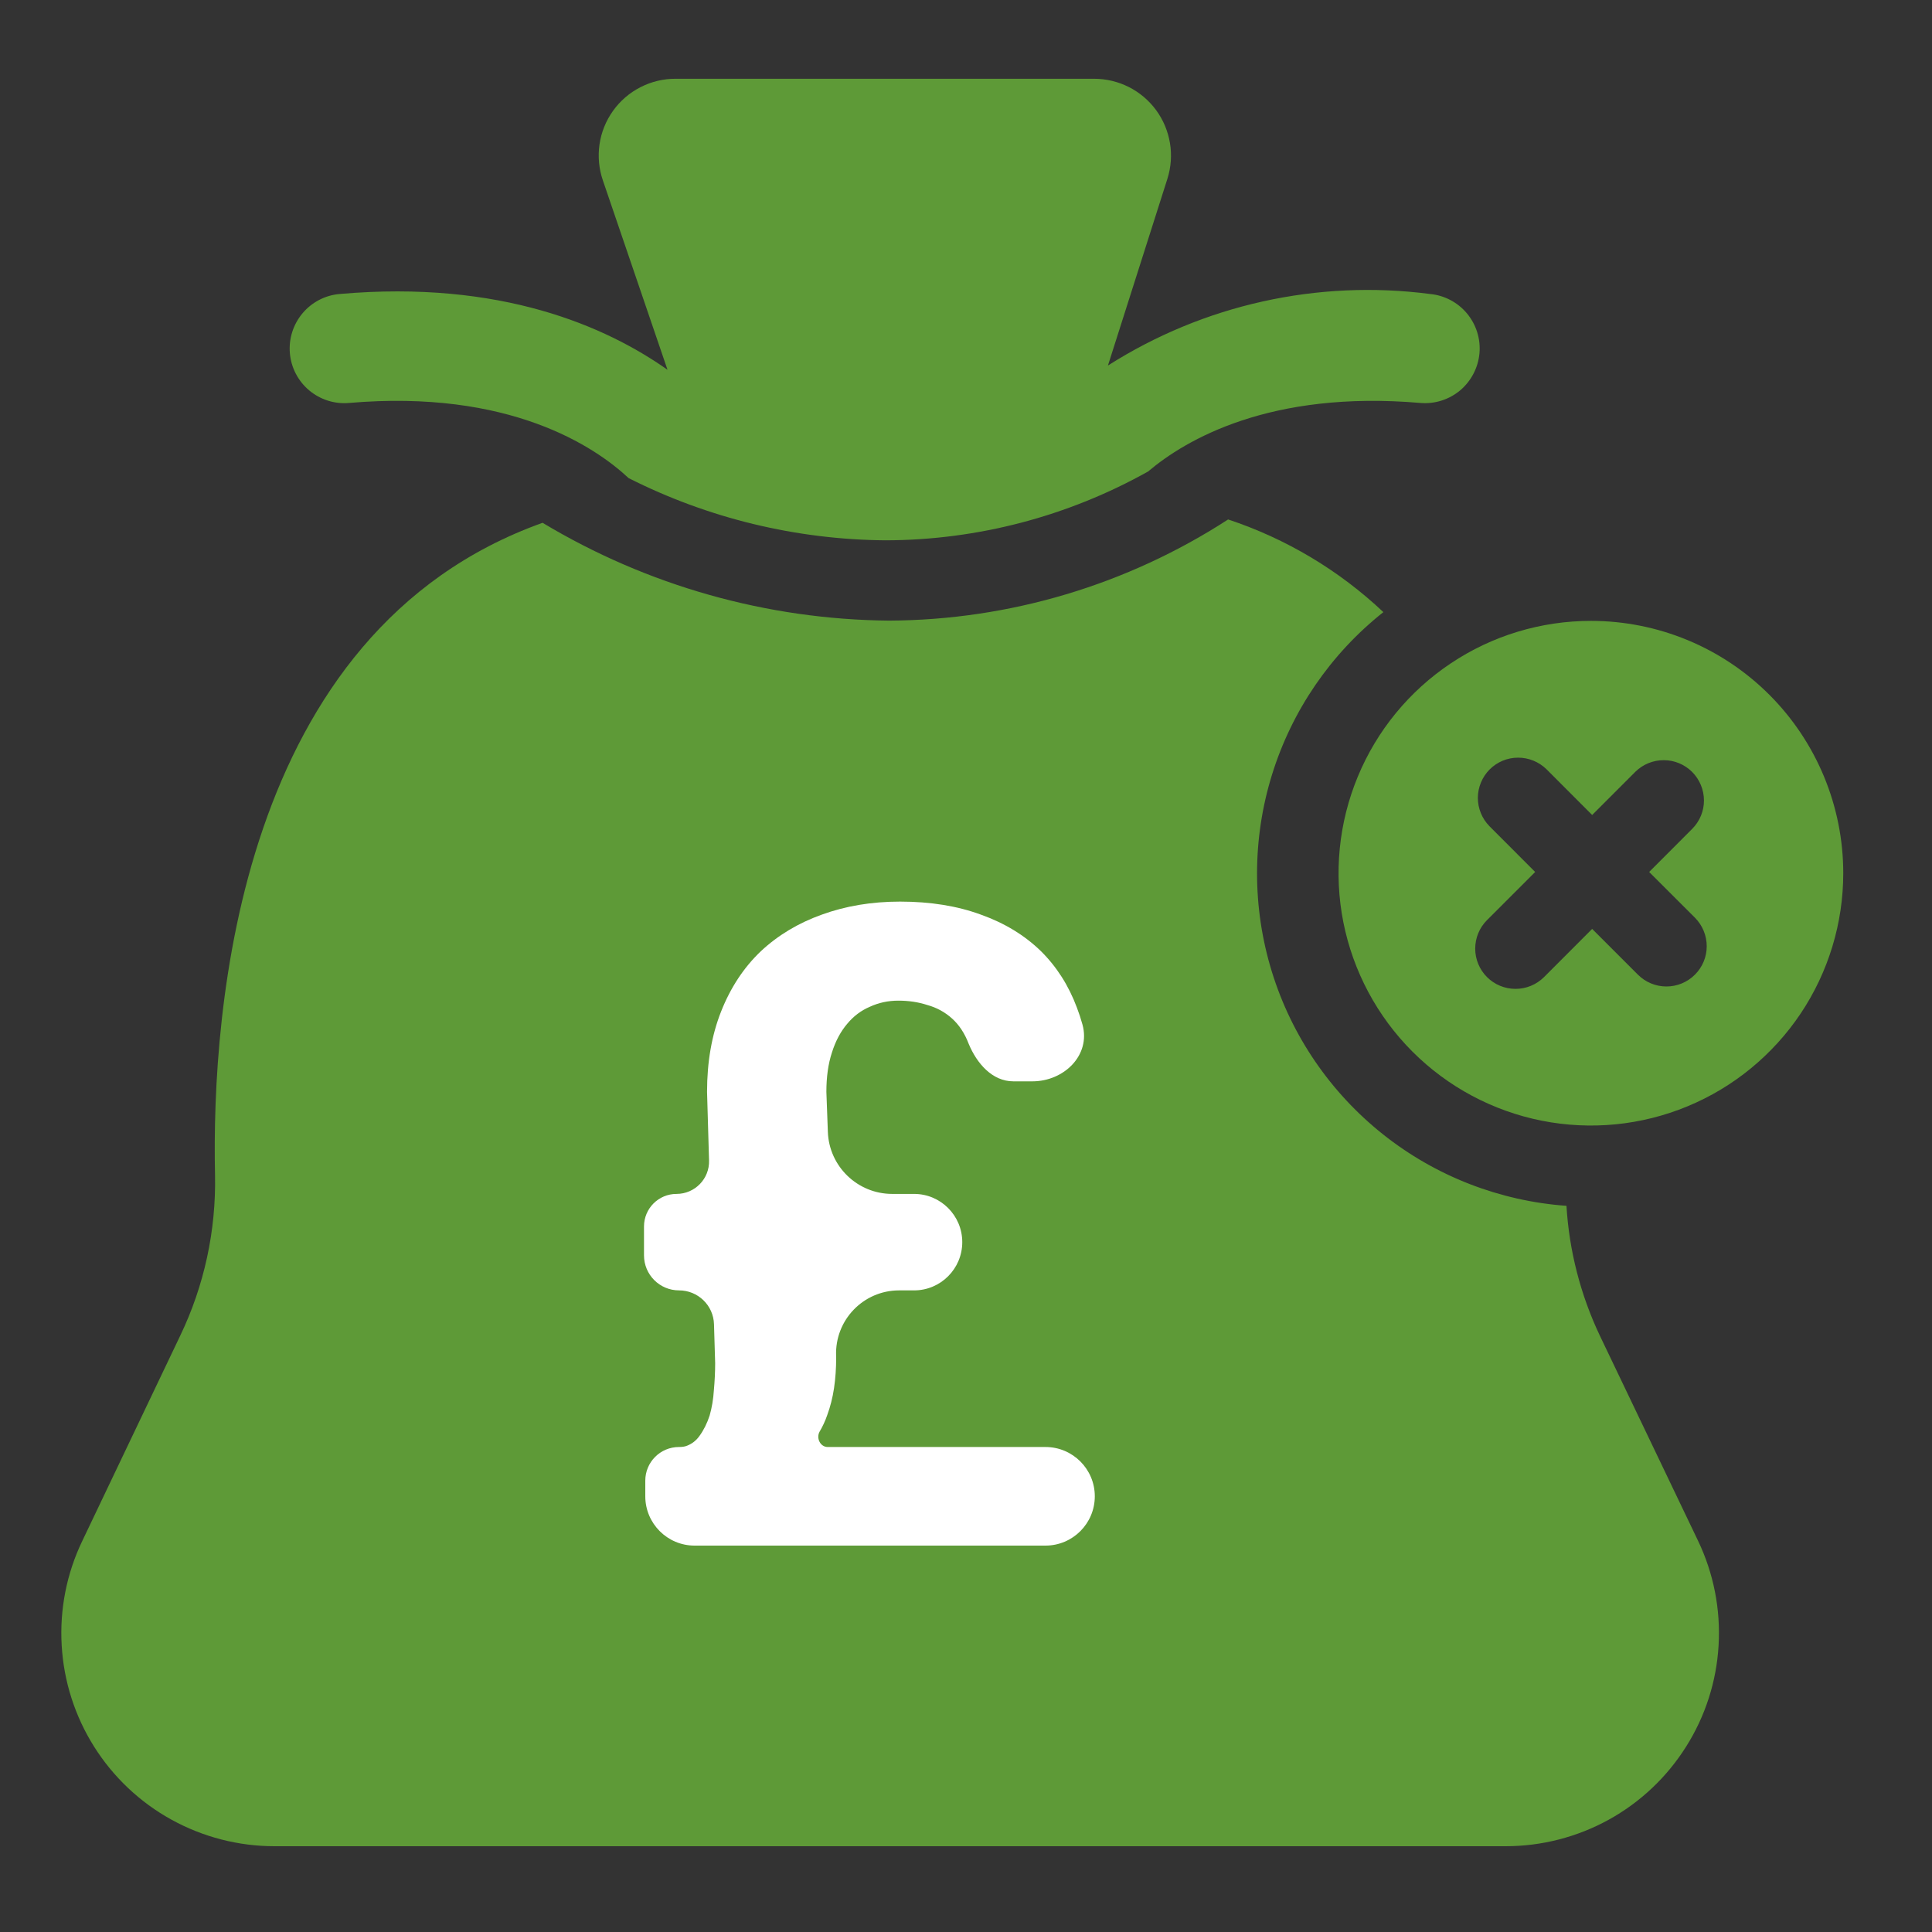
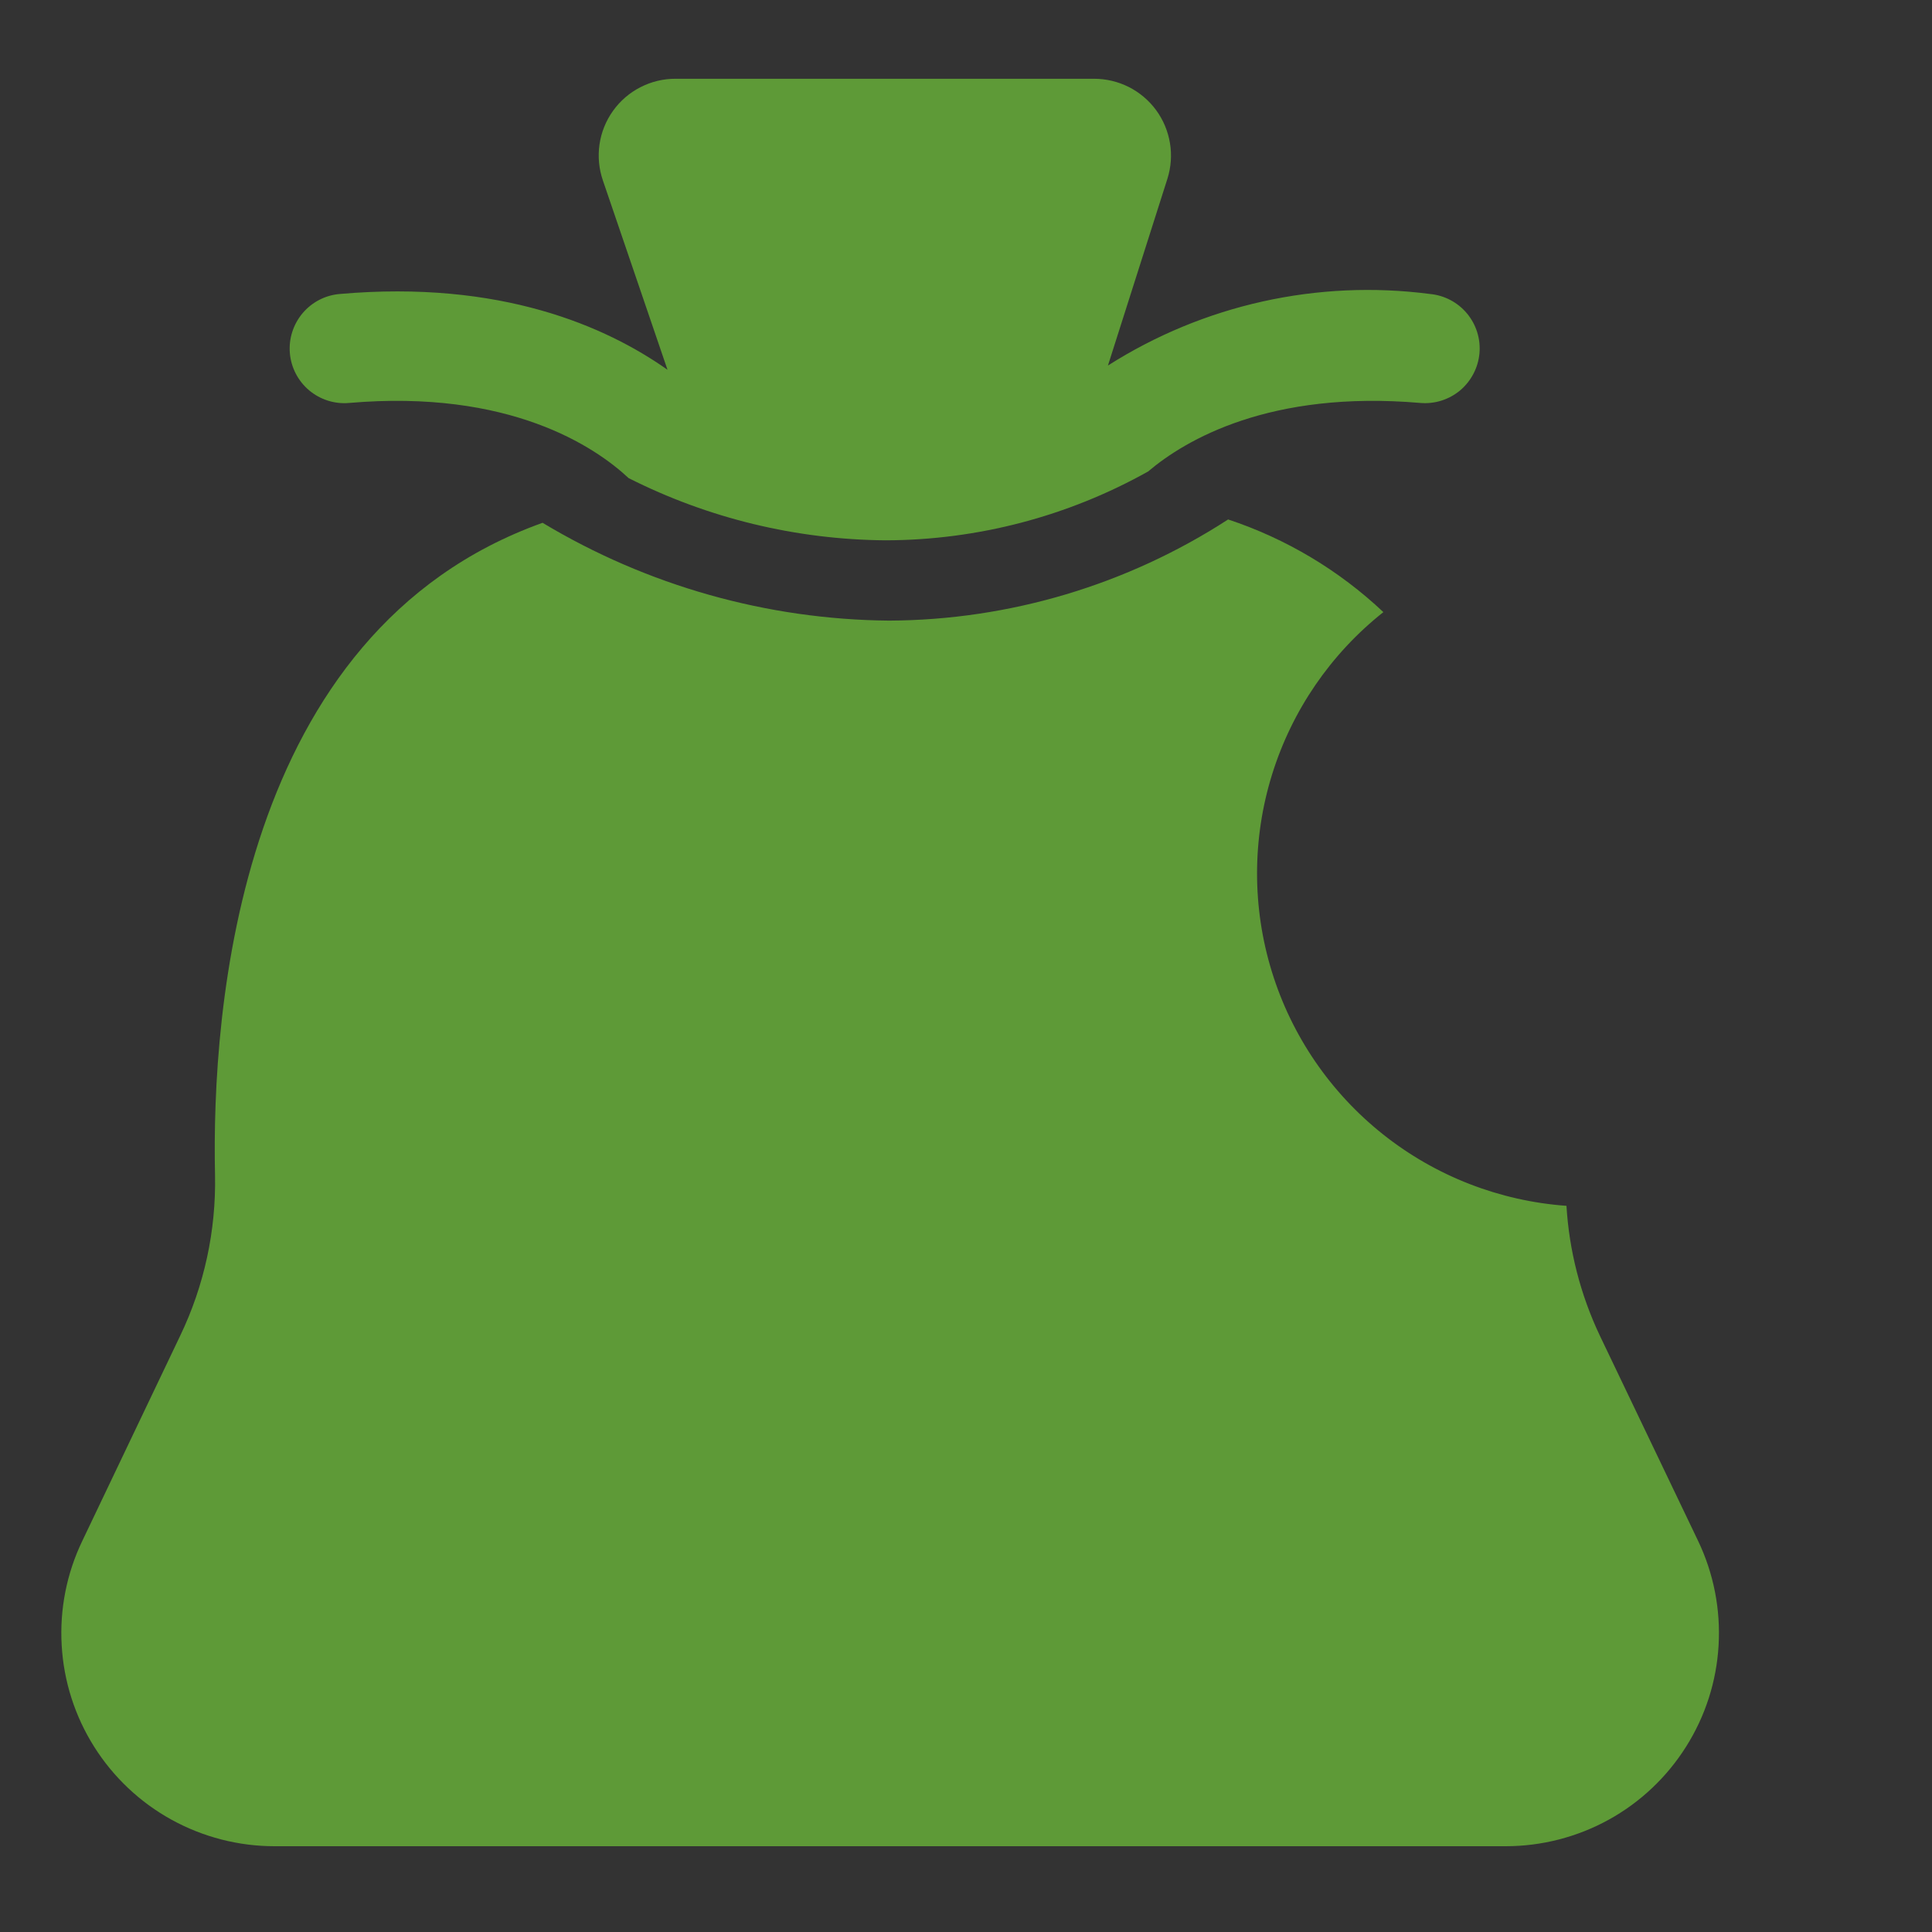
<svg xmlns="http://www.w3.org/2000/svg" width="30" height="30" viewBox="0 0 30 30" fill="none">
  <rect x="0" y="0" width="30" height="30" fill="#333333" stroke="none" />
  <path d="M5.42 6.257C7.914 6.042 9.24 6.937 9.761 7.424C10.998 8.049 12.363 8.379 13.75 8.39C15.178 8.387 16.582 8.019 17.828 7.321C18.409 6.829 19.721 6.056 22.056 6.257C22.28 6.276 22.502 6.205 22.674 6.061C22.845 5.916 22.953 5.709 22.973 5.486C22.993 5.262 22.923 5.04 22.779 4.867C22.636 4.695 22.429 4.586 22.206 4.565C20.46 4.338 18.69 4.731 17.204 5.676L18.128 2.774C18.184 2.596 18.198 2.406 18.167 2.221C18.136 2.036 18.063 1.861 17.952 1.71C17.841 1.559 17.696 1.436 17.528 1.351C17.361 1.267 17.176 1.223 16.989 1.223H10.492C10.302 1.222 10.114 1.267 9.945 1.354C9.776 1.44 9.63 1.566 9.519 1.721C9.408 1.876 9.336 2.055 9.309 2.243C9.282 2.431 9.3 2.623 9.362 2.803L10.365 5.742C9.414 5.071 7.778 4.345 5.275 4.565C5.05 4.584 4.843 4.692 4.698 4.864C4.553 5.037 4.482 5.259 4.501 5.484C4.52 5.708 4.628 5.916 4.8 6.061C4.973 6.206 5.196 6.277 5.42 6.257Z" fill="#5E9A37" />
  <path d="M24.841 20.737C24.542 20.105 24.366 19.422 24.324 18.724C23.284 18.649 22.29 18.262 21.474 17.613C20.658 16.964 20.056 16.084 19.749 15.087C19.442 14.091 19.443 13.024 19.752 12.028C20.061 11.032 20.663 10.153 21.481 9.505C20.792 8.855 19.97 8.364 19.07 8.066C17.502 9.083 15.675 9.628 13.806 9.637C11.909 9.62 10.051 9.095 8.425 8.118C3.695 9.81 3.283 15.688 3.339 18.248C3.356 19.108 3.172 19.961 2.8 20.737L1.277 23.929C1.035 24.433 0.925 24.991 0.958 25.55C0.99 26.108 1.163 26.649 1.462 27.123C1.76 27.596 2.173 27.986 2.663 28.256C3.153 28.526 3.703 28.668 4.263 28.668H23.378C23.938 28.668 24.488 28.527 24.979 28.257C25.469 27.987 25.882 27.597 26.181 27.123C26.48 26.65 26.654 26.109 26.686 25.55C26.719 24.992 26.61 24.434 26.369 23.929L24.841 20.737ZM14.628 23.427H14.443V24.978C14.443 25.165 14.368 25.343 14.237 25.475C14.105 25.607 13.926 25.681 13.739 25.681C13.553 25.681 13.374 25.607 13.242 25.475C13.11 25.343 13.036 25.165 13.036 24.978V23.427H10.981C10.889 23.427 10.798 23.409 10.712 23.373C10.627 23.338 10.55 23.286 10.484 23.221C10.419 23.155 10.367 23.078 10.332 22.993C10.296 22.907 10.278 22.816 10.278 22.724C10.278 22.631 10.296 22.54 10.332 22.454C10.367 22.369 10.419 22.292 10.484 22.226C10.55 22.161 10.627 22.109 10.712 22.074C10.798 22.039 10.889 22.02 10.981 22.02H14.628C14.937 22.02 15.234 21.897 15.453 21.678C15.672 21.46 15.795 21.163 15.795 20.853C15.795 20.544 15.672 20.247 15.453 20.028C15.234 19.809 14.937 19.686 14.628 19.686H12.992C12.272 19.686 11.582 19.4 11.073 18.891C10.564 18.382 10.278 17.692 10.278 16.972C10.278 16.253 10.564 15.562 11.073 15.053C11.582 14.544 12.272 14.258 12.992 14.258H13.036V12.541C13.036 12.355 13.11 12.176 13.242 12.044C13.374 11.912 13.553 11.838 13.739 11.838C13.926 11.838 14.105 11.912 14.237 12.044C14.368 12.176 14.443 12.355 14.443 12.541V14.259H16.172C16.358 14.259 16.537 14.333 16.669 14.465C16.801 14.597 16.875 14.775 16.875 14.962C16.875 15.148 16.801 15.327 16.669 15.459C16.537 15.591 16.358 15.665 16.172 15.665H12.992C12.645 15.665 12.313 15.803 12.067 16.048C11.822 16.293 11.684 16.626 11.684 16.973C11.684 17.319 11.822 17.652 12.067 17.897C12.313 18.142 12.645 18.28 12.992 18.28H14.628C15.31 18.28 15.965 18.551 16.447 19.034C16.93 19.516 17.201 20.171 17.201 20.853C17.201 21.536 16.93 22.191 16.447 22.673C15.965 23.156 15.31 23.427 14.628 23.427Z" fill="#5E9A37" />
-   <path d="M24.704 9.641C23.929 9.641 23.171 9.87 22.527 10.301C21.882 10.732 21.38 11.344 21.084 12.059C20.787 12.775 20.709 13.563 20.86 14.323C21.012 15.084 21.385 15.782 21.933 16.33C22.481 16.878 23.179 17.251 23.939 17.402C24.699 17.553 25.487 17.476 26.203 17.179C26.919 16.883 27.531 16.38 27.962 15.736C28.392 15.092 28.622 14.334 28.622 13.559C28.622 12.52 28.209 11.523 27.474 10.788C26.739 10.053 25.743 9.641 24.704 9.641ZM26.318 15.135C26.201 15.252 26.042 15.318 25.876 15.318C25.71 15.318 25.551 15.252 25.434 15.135L24.723 14.424L23.974 15.174C23.856 15.29 23.697 15.356 23.532 15.355C23.366 15.355 23.207 15.289 23.09 15.172C22.973 15.055 22.907 14.896 22.907 14.731C22.907 14.565 22.972 14.406 23.089 14.289L23.838 13.54L23.128 12.829C23.012 12.711 22.948 12.553 22.948 12.388C22.949 12.223 23.015 12.065 23.131 11.948C23.248 11.831 23.406 11.765 23.571 11.765C23.736 11.764 23.895 11.829 24.013 11.944L24.723 12.655L25.395 11.983C25.512 11.868 25.671 11.803 25.836 11.804C26.001 11.804 26.159 11.87 26.276 11.987C26.392 12.104 26.458 12.262 26.459 12.427C26.46 12.592 26.395 12.75 26.279 12.868L25.608 13.54L26.319 14.25C26.436 14.368 26.502 14.527 26.502 14.693C26.502 14.859 26.436 15.018 26.318 15.135Z" fill="#5E9A37" />
  <rect x="8" y="11" width="10" height="15" fill="#5E9A37" />
-   <path d="M12.983 21.054C12.962 20.498 13.406 20.037 13.962 20.037H14.194C14.607 20.037 14.942 19.701 14.942 19.288C14.942 18.875 14.607 18.539 14.194 18.539H13.854C13.317 18.539 12.875 18.114 12.855 17.577L12.832 16.954C12.832 16.724 12.86 16.52 12.918 16.344C12.975 16.163 13.055 16.015 13.156 15.897C13.253 15.78 13.37 15.691 13.507 15.633C13.643 15.57 13.791 15.538 13.95 15.538C14.109 15.538 14.259 15.56 14.4 15.606C14.545 15.646 14.673 15.716 14.784 15.816C14.894 15.915 14.98 16.046 15.042 16.209C15.168 16.512 15.407 16.791 15.736 16.791H16.031C16.522 16.791 16.939 16.385 16.809 15.911C16.784 15.82 16.755 15.732 16.722 15.646C16.594 15.303 16.407 15.009 16.16 14.766C15.908 14.522 15.6 14.334 15.233 14.203C14.867 14.068 14.448 14 13.976 14C13.535 14 13.13 14.068 12.759 14.203C12.393 14.334 12.078 14.524 11.813 14.772C11.548 15.025 11.343 15.337 11.197 15.707C11.052 16.073 10.979 16.489 10.979 16.954L11.01 18.019C11.019 18.304 10.79 18.539 10.505 18.539C10.226 18.539 10 18.765 10 19.045V19.493C10 19.793 10.243 20.037 10.544 20.037C10.838 20.037 11.079 20.27 11.087 20.564L11.105 21.168C11.105 21.303 11.098 21.444 11.085 21.588C11.076 21.728 11.054 21.859 11.019 21.981C10.979 22.103 10.926 22.209 10.86 22.299C10.811 22.368 10.748 22.417 10.671 22.448C10.631 22.465 10.587 22.469 10.543 22.469C10.254 22.469 10.02 22.703 10.02 22.992V23.234C10.02 23.657 10.363 24 10.785 24H16.234C16.657 24 17 23.657 17 23.234C17 22.812 16.657 22.469 16.234 22.469H12.853C12.738 22.469 12.671 22.333 12.726 22.232C12.774 22.15 12.814 22.065 12.845 21.974C12.893 21.843 12.929 21.703 12.951 21.554C12.973 21.405 12.984 21.247 12.984 21.08L12.983 21.054Z" fill="white" />
</svg>